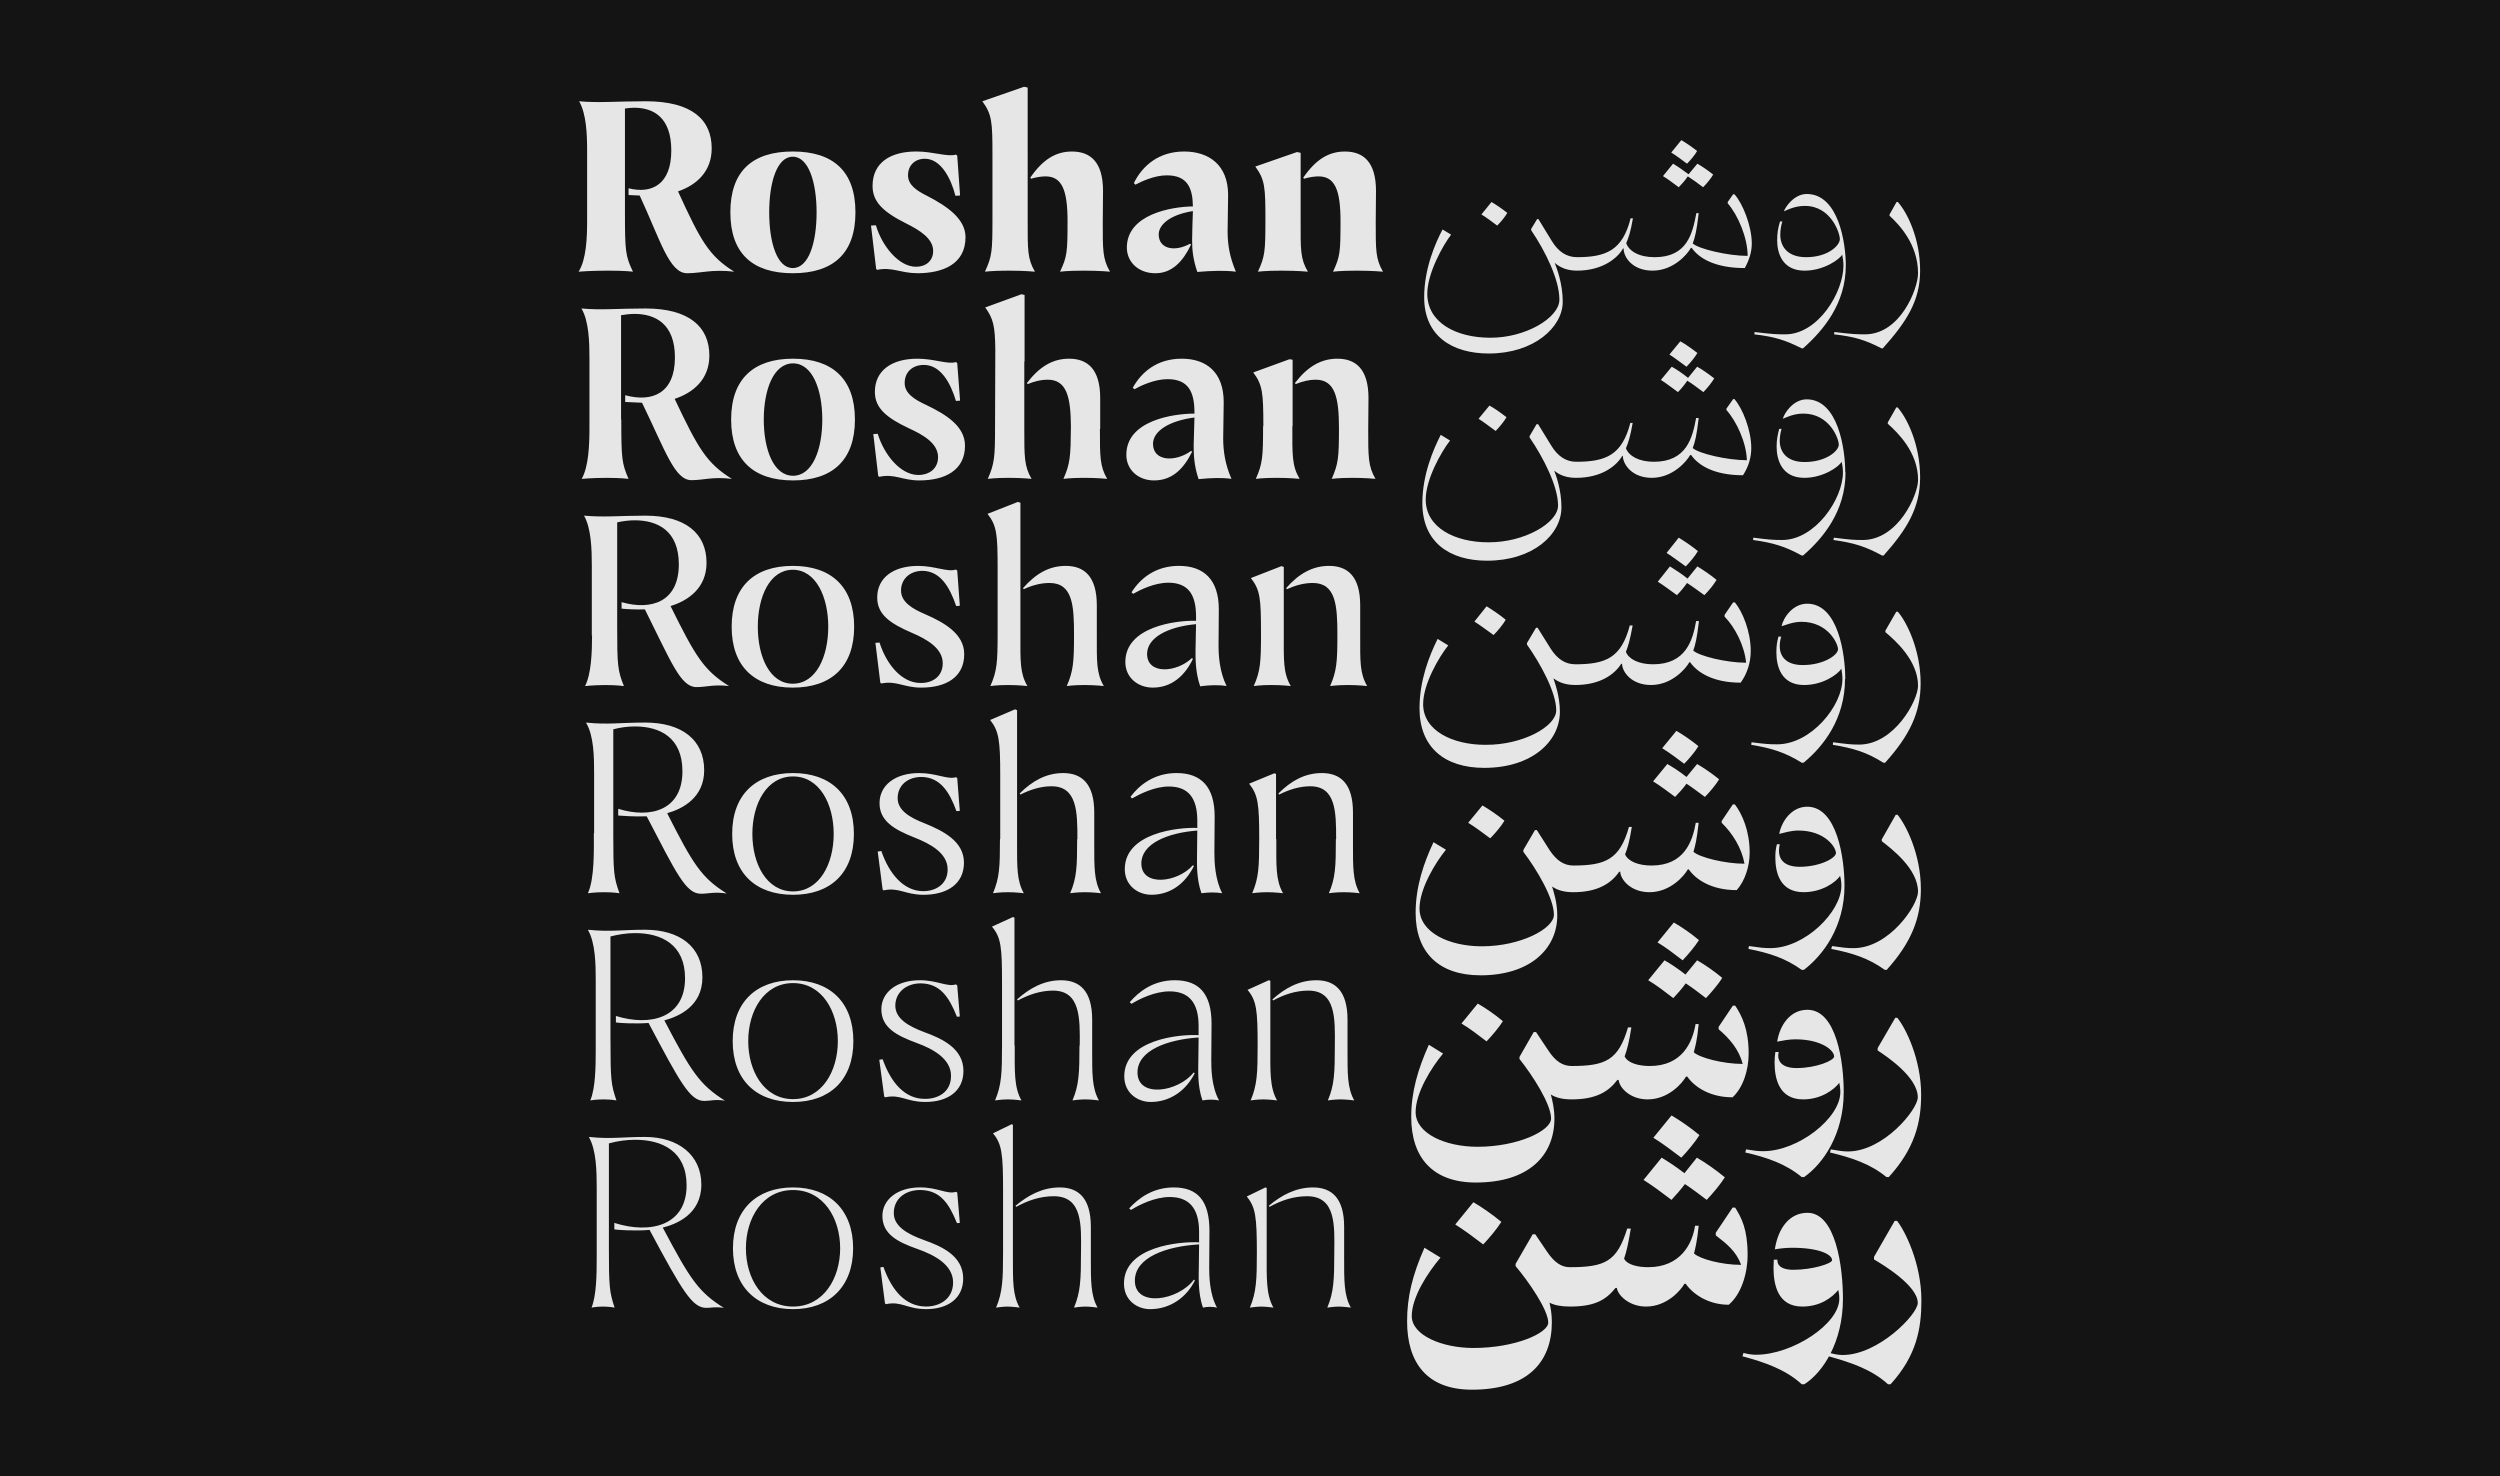
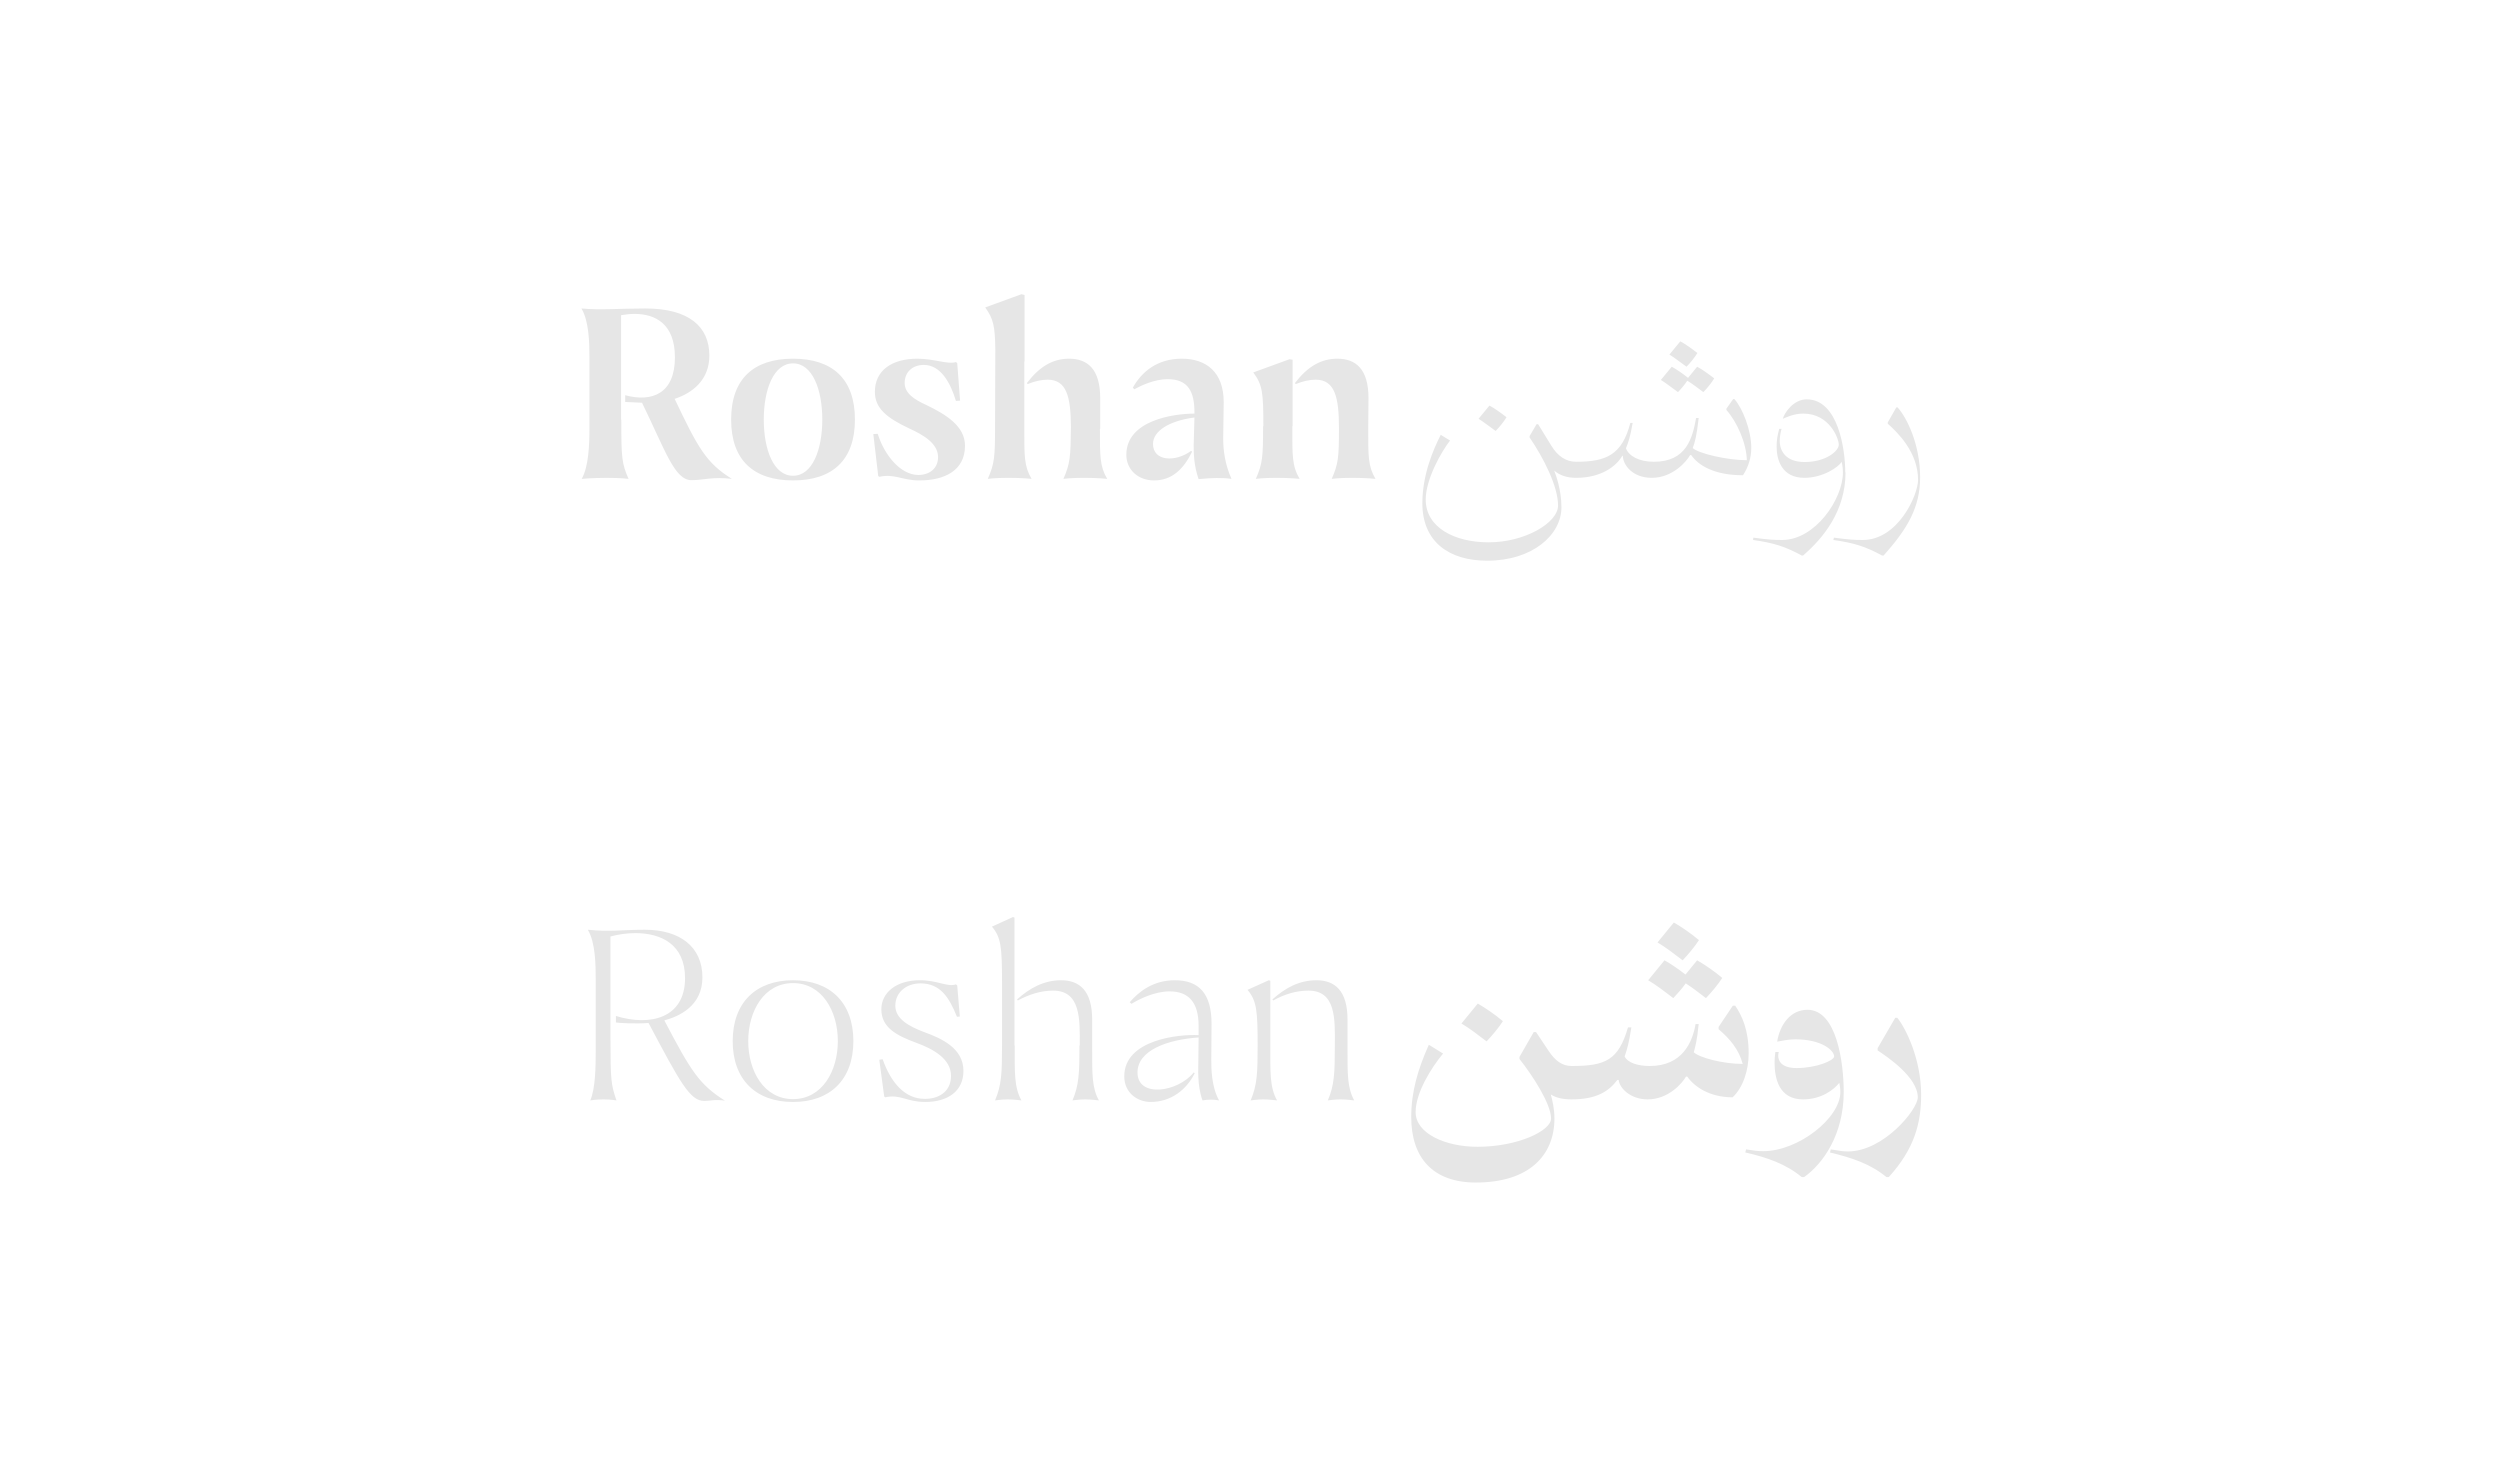
<svg xmlns="http://www.w3.org/2000/svg" id="Layer_1" data-name="Layer 1" viewBox="0 0 1797.75 1061.73">
  <defs>
    <style>
      .cls-1 {
        fill: #e6e6e6;
      }

      .cls-2 {
        fill: #141414;
      }
    </style>
  </defs>
-   <rect class="cls-2" x="-17.1" y="-29.67" width="1830.81" height="1097.24" />
  <g>
-     <path class="cls-1" d="M1357.66,995.42h1.86c18.81-20.67,22.16-40.23,22.16-60.34,0-26.44-11.73-49.91-17.51-57.17h-1.67l-14.9,25.89v1.86c6.33,3.72,31.47,18.81,31.47,31.29,0,8.19-28.31,37.43-54.01,37.43-2.98,0-5.96-.56-9.31-1.49l-.75,2.42c16.02,4.47,31.1,9.5,42.65,20.11M1325.26,933.96h-2.61c0-2.79-.37-4.66-.75-6.33-4.28,5.21-12.66,11.92-25.89,11.92-17.69,0-20.67-15.83-20.67-27.94l.19-5.77h2.61v.56c0,1.67.56,6.7,11.55,6.7,13.59,0,27.75-4.47,27.75-6.89,0-4.28-9.68-8.94-28.68-8.94-3.91,0-8.01.37-12.48,1.12,2.42-15.46,10.62-26.26,23.47-26.26,20.3,0,25.51,38.74,25.51,61.83M1295.65,995.42h1.86c13.22-8.38,27.75-30.17,27.75-61.46h-2.61c0,18.25-33.89,40.23-59.78,40.23-2.79,0-5.77-.37-9.13-1.3l-.75,2.42c16.02,4.28,31.1,9.5,42.65,20.11M1209.05,832.47c4.28-4.47,9.87-11.17,13.04-16.2-6.7-5.59-14.34-10.8-20.11-14.15l-13.04,16.02c6.52,4.1,13.04,8.94,20.11,14.34M1201.97,862.82c2.98-3.17,6.7-7.45,9.68-11.36,5.03,3.35,10.24,7.26,15.64,11.36,4.28-4.47,9.87-11.17,13.04-16.2-6.7-5.59-14.34-10.8-20.11-14.15l-8.94,11.18c-5.77-4.47-11.73-8.38-16.39-11.18l-13.04,16.02c6.52,4.1,13.04,8.94,20.11,14.34M1128.78,939.55c17.32,0,25.7-4.28,32.96-13.41h.93c.74,5.4,8.94,13.41,21.04,13.41,15.08,0,25.14-11.92,27.56-16.39h.93c5.03,7.26,16.02,15.08,30.92,15.08,8.94-7.45,13.59-22.35,13.59-35.76,0-18.81-4.47-26.82-8.94-34.08h-1.86l-12.1,18.07v1.86c7.82,6.15,14.52,11.18,18.25,21.23-14.15,0-29.8-4.28-33.89-8.19.74-2.98,2.23-8.38,3.35-19.93h-2.61c-1.86,12.66-10.24,29.8-33.71,29.8-7.45,0-15.08-1.68-17.32-6.15,1.86-5.4,2.98-10.62,4.84-21.6h-2.61c-7.26,23.65-15.83,27.75-41.34,27.75-2.23,0-3.73,11.36-3.73,14.34,0,3.17,1.67,13.97,3.73,13.97M1066.58,894.86c4.28-4.47,9.87-11.18,13.04-16.2-6.71-5.59-14.34-10.8-20.11-14.15l-13.04,16.02c6.52,4.1,13.04,8.94,20.11,14.34M1058.39,999.33c39.85,0,57.55-19.55,57.55-48.61,0-5.22-.75-9.87-1.68-13.97,3.54,1.86,8.38,2.79,14.53,2.79,1.86,0,3.72-9.13,3.72-13.6,0-4.84-1.67-14.71-3.72-14.71-5.96,0-10.99-3.35-16.2-10.99l-8.57-12.66h-1.86l-12.29,21.23v1.67c9.31,10.99,23.47,31.47,23.47,40.6,0,7.45-23.47,18.25-53.82,18.25-22.53,0-44.32-9.13-44.32-22.91s11.55-31.29,20.67-42.09l-11.55-7.08c-8.75,19.93-12.48,35.38-12.48,52.89,0,29.61,14.15,49.17,46.56,49.17M954.47,940.3s4.84-.74,8.19-.74,8.75.74,8.75.74c-5.03-8.75-4.84-19.74-4.84-35.94v-22.16c0-20.86-9.13-28.31-22.35-28.31-12.48,0-22.72,5.59-31.85,13.22l.56.74c8.38-4.66,17.32-7.64,27-7.64,20.86,0,19.74,21.23,19.56,40.41,0,19.55-.37,28.68-5.03,39.67M903.81,900.63c0,19.55-.37,28.68-5.03,39.67,0,0,4.84-.74,8.19-.74s8.75.74,8.75.74c-5.4-9.5-4.84-21.42-4.84-39.67v-46.37l-.93-.37-13.41,6.52c6.33,7.64,7.26,14.71,7.26,40.23M865.07,940.3c3.17-.74,6.89-.74,10.06,0-5.59-10.06-5.59-23.84-5.59-29.24l.18-25.89c0-21.6-8.38-31.29-25.7-31.29-15.27,0-25.51,8.01-32.03,15.08l1.3,1.12c5.96-3.73,17.13-9.31,27.93-9.31,13.59,0,21.04,7.82,21.04,24.96v7.63c-13.97-.74-54.01,2.98-54.01,29.61,0,12.29,9.68,18.44,18.81,18.44,14.52,0,26.26-8.57,32.22-20.67l-.74-.56c-11.18,15.08-42.46,20.3-42.46.74,0-16.95,23.09-24.77,46.19-26.07l-.19,16.2c0,5.4-.93,18.25,2.98,29.24M772.33,940.3s4.84-.74,8.19-.74,8.75.74,8.75.74c-5.03-8.75-4.84-19.74-4.84-35.94v-22.16c0-20.86-9.13-28.31-22.35-28.31-12.48,0-22.72,5.59-31.85,13.22l.56.74c8.38-4.66,17.32-7.64,27-7.64,20.86,0,19.74,21.23,19.55,40.41,0,19.55-.37,28.68-5.03,39.67M716.28,940.3s4.84-.74,8.19-.74,8.75.74,8.75.74c-5.03-8.75-4.84-19.55-4.84-35.57v-95.91l-.93-.37-13.41,6.52c6.33,7.45,7.26,14.71,7.26,40.23v45.44c0,19.55-.37,28.68-5.03,39.67M665.81,941.41c16.2,0,26.82-8.01,26.82-21.98,0-16.58-15.83-23.28-28.31-27.75-11.92-4.28-21.6-9.87-21.6-19.37,0-10.06,8.01-16.58,18.99-16.58,14.15.19,20.49,9.13,26.45,23.84l2.05-.19-1.86-21.79-.93-.56c-6.14,2.05-13.03-3.17-25.7-3.17-17.13,0-27.19,9.31-27.19,20.48,0,13.22,10.99,18.81,25.33,23.84,12.11,4.28,25.51,11.36,25.51,24.02s-10.8,17.51-19.74,17.32c-14.34-.19-24.21-11.18-30.36-28.49l-2.23.37,3.35,25.88.74.56c10.99-2.42,15.09,3.54,28.68,3.54M570.27,939.55c-21.98,0-33.89-20.3-33.89-41.9s11.92-41.9,33.89-41.9,33.89,20.3,33.89,41.9-11.92,41.9-33.89,41.9M570.27,941.41c26.07,0,43.21-16.02,43.21-43.77s-17.13-43.76-43.21-43.76-43.21,16.02-43.21,43.76,17.13,43.77,43.21,43.77M437.86,896.9v-74.68c5.96-1.68,12.48-2.61,19-2.61,19.18,0,36.87,8.19,36.87,32.78,0,29.05-26.26,35.2-51.96,27v4.66c1.67.37,15.08,1.3,25.33.37,23.65,44.14,30.73,56.06,40.78,56.06,4.28,0,5.96-.93,12.66,0-18.25-11.36-24.21-20.49-43.95-57.73,9.68-2.42,27.75-9.5,27.75-30.91s-16.76-34.27-40.6-34.27c-16.39,0-24.03,1.67-40.23,0l.56.56-.56-.37c5.4,9.31,5.59,25.14,5.59,36.5v49.91c0,12.1-.18,27.38-3.72,36.13,0,0,3.54-.74,8.19-.74s8.38.74,8.38.74c-3.72-11.36-4.1-15.08-4.1-43.39" />
    <path class="cls-1" d="M1356.54,846.44h1.67c18.44-20.3,23.28-38.74,23.28-59.22,0-25.7-11.17-48.05-17.13-55.31h-1.49l-12.66,21.79v1.68c6.52,4.28,28.87,19.18,28.87,33.71,0,8.75-24.58,38.92-50.28,38.92-3.72,0-6.7-.56-12.29-1.49l-.56,2.23c15.64,3.73,29.05,8.19,40.6,17.69M1325.81,785.35h-2.42c0-2.61-.37-4.84-.74-6.7-3.73,4.84-12.85,11.92-26.07,11.92-17.32,0-20.48-15.08-20.48-26.45,0-2.79.18-4.47.56-7.63h2.42c-.19.74-.37,1.86-.37,2.61,0,3.17,1.68,8.94,13.22,8.94,14.15,0,27-5.4,27-8.38,0-4.28-8.94-12.29-27.93-12.29-4.66,0-9.13.93-13.04,1.67,2.05-12.48,9.68-22.91,21.79-22.91,21.04,0,26.07,37.99,26.07,59.22M1295.65,846.44h1.67c13.6-9.5,28.49-30.73,28.49-61.08h-2.42c0,18.62-30.17,42.46-55.5,42.46-3.72,0-6.71-.37-12.29-1.3l-.56,2.23c15.64,3.54,29.05,8.19,40.6,17.69M1209.98,690.56c3.91-4.1,8.94-10.06,11.73-14.53-5.96-5.03-12.85-9.68-18.06-12.66l-11.73,14.34c5.96,3.54,11.73,8.01,18.06,12.85M1203.27,717.75c2.79-2.98,6.33-6.89,8.94-10.62,4.84,3.17,9.5,6.7,14.53,10.62,3.91-4.1,8.94-10.06,11.73-14.53-5.96-5.03-12.85-9.68-18.07-12.66l-8.38,10.24c-5.21-4.1-10.8-7.82-15.08-10.24l-11.73,14.34c5.96,3.54,11.73,8.01,18.07,12.85M1130.08,790.57c17.51,0,26.45-5.4,32.96-13.97h.93c.56,5.59,8.19,13.97,20.86,13.97,15.08,0,25.14-11.92,27.56-16.39h.93c5.03,7.26,16.02,14.9,32.59,14.9,7.64-7.08,11.55-19.74,11.55-31.47,0-17.32-4.84-27.19-9.68-34.45h-1.68l-10.24,15.27v1.68c7.82,6.7,14.53,14.34,17.32,24.96-14.15,0-31.1-4.47-35.2-8.38.93-3.35,2.42-8.38,3.54-20.3h-2.23c-2.23,13.04-9.5,30.17-32.96,30.17-8.38,0-15.83-2.23-18.06-6.89,1.86-5.21,3.17-10.06,4.84-20.86h-2.42c-6.89,23.65-16.2,27.75-40.6,27.75-2.23,0-3.72,9.5-3.72,12.29,0,2.98,1.67,11.73,3.72,11.73M1069,748.85c3.91-4.1,8.94-10.06,11.73-14.52-5.96-5.03-12.85-9.68-18.07-12.66l-11.73,14.34c5.96,3.54,11.73,8.01,18.07,12.85M1061.36,850.35c37.99,0,56.43-19.37,56.43-46,0-7.08-1.49-13.22-2.61-17.32,3.73,2.42,8.75,3.54,14.9,3.54,1.86,0,3.73-7.26,3.73-11.36,0-4.66-1.67-12.66-3.73-12.66-6.33,0-11.55-3.35-16.57-10.99l-8.94-13.41h-1.67l-10.24,17.88v1.49c9.5,11.92,22.72,32.4,22.72,42.83,0,8.75-23.84,20.3-52.89,20.3-23.09,0-44.51-9.5-44.51-24.95,0-13.97,11.36-32.03,19.74-42.09l-10.24-6.33c-7.82,17.51-12.66,33.71-12.66,51.96,0,29.24,15.46,47.12,46.56,47.12M954.84,791.31s4.84-.74,9.13-.74,9.87.74,9.87.74c-5.03-8.94-4.84-19.37-4.84-35.94v-22.16c0-20.86-9.13-28.31-22.35-28.31-12.48,0-22.53,5.59-31.66,13.78l.56.75c7.82-4.28,16.2-7.08,25.33-7.08,19.74,0,19.18,20.11,19,39.48,0,19.93-.37,28.49-5.03,39.48M904.37,751.83c0,19.93-.37,28.49-5.03,39.48,0,0,4.84-.74,9.13-.74s9.87.74,9.87.74c-5.4-9.5-4.84-20.86-4.84-39.48v-46.56l-1.12-.37-15.27,6.89c6.52,7.82,7.26,14.71,7.26,40.04M864.7,791.31c3.91-.74,8.19-.74,11.92,0-5.59-10.06-5.59-23.47-5.59-29.24l.19-25.89c0-21.6-8.94-31.29-26.44-31.29-15.46,0-25.89,8.19-32.41,15.83l1.3,1.12c5.77-3.54,16.76-8.94,27.38-8.94,13.78,0,20.86,8.01,20.86,24.77v6.7c-14.15-.74-53.45,3.17-53.45,29.61,0,12.11,9.68,18.44,19,18.44,14.34,0,25.7-8.57,31.66-20.67l-.74-.56c-11.17,14.15-40.41,18.62-40.41,0,0-15.83,21.42-23.65,43.95-25.14l-.19,16.76c0,5.4-.93,17.69,2.98,28.49M771.22,791.31s4.84-.74,9.13-.74,9.87.74,9.87.74c-5.03-8.94-4.84-19.37-4.84-35.94v-22.16c0-20.86-9.13-28.31-22.35-28.31-12.29,0-22.53,5.59-31.66,13.78l.56.75c8.01-4.28,16.39-7.08,25.33-7.08,19.74,0,19.37,20.11,19.18,39.48h-.19c0,19.93-.37,28.49-5.03,39.48M715.53,791.31s4.84-.74,9.13-.74,9.87.74,9.87.74c-5.4-9.5-4.84-20.86-4.84-39.48h-.19v-92l-1.12-.37-15.08,6.89c6.52,7.63,7.26,14.71,7.26,40.04v45.44c0,19.93-.37,28.49-5.03,39.48M665.25,792.43c16.39,0,27.56-7.82,27.56-22.35,0-16.2-15.46-23.28-28.31-27.93-11.36-4.28-20.67-9.68-20.67-19s7.63-16.02,18.25-16.02c13.97.19,20.3,9.68,26.07,24.03l2.05-.19-1.86-22.35-.93-.75c-6.14,2.05-13.41-2.98-25.88-2.98-17.32,0-27.75,9.13-27.75,20.86,0,13.04,10.62,18.81,25.33,24.21,11.73,4.28,24.77,11.36,24.77,23.65s-10.06,16.76-18.99,16.58c-14.15,0-24.21-11.55-30.17-28.49l-2.42.37,3.54,26.44.74.56c10.99-2.42,15.27,3.35,28.68,3.35M570.27,790.38c-20.86,0-32.22-20.11-32.22-41.72s11.36-41.72,32.22-41.72,32.22,20.11,32.22,41.72-11.36,41.72-32.22,41.72M570.27,792.43c26.44,0,43.39-15.83,43.39-43.76s-16.95-43.77-43.39-43.77-43.39,15.83-43.39,43.77,16.95,43.76,43.39,43.76M438.98,748.1v-74.68c5.59-1.49,11.73-2.42,17.88-2.42,18.44,0,35.76,8.01,35.76,32.4,0,28.68-24.96,34.83-49.72,27.19v4.66c1.86.37,13.78,1.12,23.47.37,22.72,42.83,29.8,56.06,40.04,56.06,5.03,0,7.26-1.3,14.9-.19-18.25-11.55-24.21-20.67-43.58-57.73,10.43-2.79,27.38-10.24,27.38-30.91,0-22.16-16.39-34.27-41.34-34.27-16.76,0-24.96,1.68-40.97,0l.37.37-.37-.19c5.4,9.13,5.59,24.96,5.59,36.32v50.1c0,11.92-.19,27.38-3.91,36.13,0,0,4.1-.74,9.5-.74s9.31.74,9.31.74c-3.91-11.36-4.28-15.08-4.28-43.21" />
-     <path class="cls-1" d="M1355.42,697.45h1.3c17.88-19.93,24.58-37.25,24.58-58.1,0-24.96-10.62-46-16.76-53.45h-1.3l-10.06,17.69v1.3c6.71,5.22,26.07,19.74,26.07,36.32,0,9.68-20.67,40.6-46.37,40.6-4.66,0-7.64-.37-15.46-1.49l-.56,2.05c15.46,2.98,26.82,6.7,38.55,15.08M1326.37,636.92h-2.23c0-2.61-.37-5.03-.93-7.08-2.98,4.47-12.85,11.73-26.26,11.73-17.13,0-20.3-14.34-20.3-24.96,0-3.54.19-5.77,1.12-9.5h2.05c-.37,1.3-.56,3.35-.56,4.84,0,4.84,2.61,11.36,14.9,11.36,14.71,0,26.07-6.33,26.07-9.87,0-4.28-8.01-16.2-27-16.2-5.59,0-10.43,1.67-13.78,2.42,1.68-9.13,8.94-19.56,20.11-19.56,21.6,0,26.82,37.43,26.82,56.8M1295.65,697.45h1.49c13.97-10.62,29.24-31.1,29.24-60.53h-2.23c0,18.81-26.26,44.88-51.03,44.88-4.66,0-7.64-.37-15.46-1.49l-.37,2.05c15.27,2.98,26.63,6.7,38.37,15.08M1211.1,549.21c3.35-3.35,7.82-8.57,10.24-12.66-5.21-4.28-11.36-8.38-15.83-10.99l-10.24,12.48c5.22,3.17,10.24,7.08,15.83,11.18M1204.58,573.05c2.61-2.61,5.77-6.14,8.19-9.5,4.28,2.79,8.57,6.15,13.22,9.5,3.35-3.35,7.82-8.57,10.24-12.66-5.21-4.28-11.36-8.38-15.83-10.99l-7.64,9.31c-4.66-3.73-9.87-7.08-13.78-9.31l-10.24,12.48c5.22,3.17,10.24,7.08,15.83,11.17M1131.39,641.58c17.69,0,27.38-6.52,32.96-14.71h.74c.37,5.96,7.82,14.71,21.04,14.71,15.08,0,25.14-11.92,27.56-16.39h.74c5.03,7.26,16.2,14.9,34.45,14.9,5.96-6.7,9.31-17.13,9.31-27,0-15.64-5.4-27.75-10.62-34.64h-1.49l-8.01,11.92v1.3c7.63,7.45,14.34,17.88,16.39,29.43-14.15,0-32.59-4.66-36.69-8.57,1.12-3.73,2.42-8.57,3.73-20.86h-2.05c-2.42,13.6-8.38,30.73-31.85,30.73-9.5,0-16.76-2.98-19-8.01,1.86-4.66,3.17-9.31,4.84-19.74h-2.05c-6.52,23.28-16.76,27.75-40.04,27.75-2.23,0-3.73,7.26-3.73,9.87s1.68,9.31,3.73,9.31M1071.61,602.84c3.35-3.35,7.82-8.57,10.24-12.66-5.21-4.28-11.36-8.38-15.83-10.99l-10.24,12.48c5.21,3.17,10.24,7.08,15.83,11.18M1064.53,701.36c36.13,0,55.31-19.37,55.31-43.02,0-9.31-2.61-17.13-3.73-20.86,3.91,2.79,8.94,4.1,15.27,4.1,1.86,0,3.73-5.4,3.73-9.13,0-4.1-1.68-10.06-3.73-10.06-6.7,0-12.11-3.54-17.13-11.17l-9.13-14.34h-1.3l-8.38,14.34v1.3c9.87,13.03,21.98,33.52,21.98,45.25,0,10.06-24.02,22.72-51.77,22.72-23.47,0-44.88-9.87-44.88-27.19,0-14.34,11.55-33.15,19-42.28l-8.94-5.4c-6.89,14.71-12.85,31.66-12.85,50.84,0,28.68,16.95,44.88,46.56,44.88M955.59,642.32s4.84-.74,10.62-.74,11.55.74,11.55.74c-5.03-8.94-4.84-18.81-4.84-35.94v-22.16c0-20.86-9.13-28.31-22.35-28.31-12.29,0-22.16,5.59-31.29,14.71l.56.75c7.08-3.54,14.53-5.96,22.35-5.96,18.44,0,18.62,18.44,18.62,37.99h-.19c0,20.3-.37,27.93-5.03,38.92M905.49,603.4c0,20.3-.37,27.93-5.03,38.92,0,0,4.84-.74,10.62-.74s11.55.74,11.55.74c-5.4-9.5-4.84-19.93-4.84-38.92h-.19v-46.93l-1.3-.37-18.06,7.45c6.52,8.19,7.26,14.71,7.26,39.85M863.96,642.32c5.4-.74,10.43-.74,14.9,0-5.21-10.24-5.59-22.72-5.59-29.24l.19-25.89c0-21.6-9.87-31.29-27.38-31.29-16.02,0-26.82,8.57-33.15,17.13l1.12,1.12c5.59-3.17,16.2-8.57,26.44-8.57,14.15,0,20.49,8.38,20.49,24.58v5.21c-14.34-.56-52.15,3.73-52.15,29.61,0,11.73,9.31,18.44,19.18,18.44,14.15,0,24.58-8.57,30.54-20.67l-.75-.56c-11.17,12.66-37.06,15.64-37.06-1.3,0-14.15,18.62-21.98,40.23-23.65l-.19,17.69c0,5.78-.56,16.95,3.17,27.38M769.54,642.32s4.84-.74,10.62-.74,11.55.74,11.55.74c-5.03-8.94-4.84-18.81-4.84-35.94v-22.16c0-20.86-9.13-28.31-22.35-28.31-12.11,0-22.16,5.59-31.29,14.71l.56.75c7.08-3.54,14.53-5.96,22.35-5.96,18.44,0,18.62,18.44,18.62,37.99h-.18c0,20.3-.37,27.93-5.03,38.92M714.04,642.32s4.84-.74,10.62-.74,11.55.74,11.55.74c-5.03-8.94-4.84-18.81-4.84-35.76v-95.91l-1.49-.56-17.88,7.64c6.33,8.01,7.26,14.71,7.26,39.67v46h-.19c0,20.3-.37,27.93-5.03,38.92M664.13,643.44c16.76,0,29.05-7.63,29.05-23.09s-15.08-22.91-28.31-28.31c-10.61-4.1-19.37-9.31-19.37-18.06,0-9.31,7.26-15.27,17.13-15.27,13.41.18,20.11,10.62,25.14,24.58l2.42-.19-1.86-23.65-.93-.56c-6.15,1.86-13.97-2.98-26.44-2.98-17.51,0-28.49,8.94-28.49,21.6s10.06,18.81,25.14,24.77c11.36,4.47,23.84,11.18,23.84,22.91,0,10.99-9.12,15.83-17.88,15.64-13.78-.19-24.21-12.48-29.8-28.87l-2.61.37,3.54,27.38.75.56c10.8-2.42,15.46,3.17,28.68,3.17M570.27,641.02c-18.99,0-29.24-19.74-29.24-41.34s10.24-41.34,29.24-41.34,29.24,19.74,29.24,41.34-10.24,41.34-29.24,41.34M570.27,643.44c26.82,0,43.77-15.46,43.77-43.76s-16.95-43.77-43.77-43.77-43.76,15.46-43.76,43.77,16.95,43.76,43.76,43.76M441.02,599.12v-74.68c4.84-1.3,10.24-2.05,15.64-2.05,17.69,0,34.08,7.82,34.08,32.22,0,27.93-22.72,34.27-46.18,27v4.84c2.23.19,12.11.93,20.48.56,21.23,40.78,28.12,55.68,38.92,55.68,5.96,0,9.31-1.49,18.62-.19-18.25-11.36-24.21-21.04-42.83-57.73,11.36-3.17,26.63-11.36,26.63-30.91,0-21.79-16.02-34.27-42.46-34.27-17.51,0-27,1.68-42.46,0l.19.19h-.19c5.59,9.13,5.77,24.77,5.77,36.13v43.21h-.19c0,12.29.56,32.59-4.28,43.21,0,0,4.84-.74,11.73-.74s10.99.74,10.99.74c-4.1-11.36-4.47-14.9-4.47-43.21" />
-     <path class="cls-1" d="M1354.31,548.46h1.3c17.51-19.55,25.51-35.76,25.51-57.17,0-24.02-10.06-44.14-16.39-51.4h-1.12l-7.82,13.59v1.12c6.89,5.78,23.47,20.3,23.47,38.55,0,10.43-16.95,42.28-42.46,42.28-5.59,0-8.75-.37-18.62-1.67l-.19,1.86c14.9,2.42,24.58,5.4,36.32,12.85M1326.93,488.31h-2.05c0-2.42-.37-5.22-.74-7.45-2.61,4.1-13.22,11.73-26.82,11.73-16.58,0-19.93-13.59-19.93-23.47,0-4.28.37-7.08,1.49-11.36h2.05c-.75,2.05-1.12,4.66-1.12,6.89,0,6.33,3.54,13.59,16.58,13.59,15.08,0,25.33-7.26,25.33-11.36s-7.26-19.74-26.26-19.74c-6.33,0-11.55,2.42-14.34,3.17,1.3-6.15,8.01-16.2,18.44-16.2,22.35,0,27.38,36.5,27.38,54.19M1295.65,548.46h1.3c14.34-11.73,29.8-31.66,29.8-60.15h-1.86c0,19.18-22.53,46.93-46.93,46.93-5.4,0-8.57-.18-18.44-1.49l-.19,1.86c14.9,2.42,24.58,5.59,36.32,12.85M1212.21,407.3c2.98-2.98,6.71-7.45,8.75-10.99-4.47-3.72-9.87-7.26-13.78-9.68l-8.75,10.99c4.47,2.79,8.75,6.15,13.78,9.68M1205.88,427.97c2.42-2.42,5.21-5.77,7.26-8.75,4.1,2.61,8.01,5.59,12.48,8.75,2.98-2.98,6.7-7.45,8.75-10.99-4.47-3.73-9.87-7.26-13.78-9.68l-7.08,8.75c-4.1-3.35-9.13-6.52-12.66-8.75l-8.75,10.99c4.47,2.79,8.75,6.14,13.78,9.68M1132.69,492.59c18.07,0,28.31-7.64,33.15-15.27h.56c.18,6.15,7.07,15.27,20.86,15.27,15.08,0,25.14-11.92,27.56-16.39h.56c5.03,7.26,16.39,14.71,36.32,14.71,4.66-6.33,7.26-14.52,7.26-22.72,0-14.34-5.96-28.31-11.36-35.01h-1.3l-6.15,8.94v1.3c7.64,7.82,14.34,21.04,15.46,33.15-14.15,0-33.89-4.84-37.99-8.75,1.49-4.1,2.61-8.57,4.1-21.23h-2.05c-2.42,13.97-7.45,31.1-30.92,31.1-10.43,0-17.51-3.73-19.55-8.94,1.68-4.28,2.98-8.75,4.84-18.99h-2.05c-6.15,23.28-17.13,27.93-39.3,27.93-2.23,0-3.72,5.4-3.72,7.63,0,2.42,1.67,7.26,3.72,7.26M1074.03,456.65c2.98-2.98,6.7-7.45,8.75-10.99-4.47-3.73-9.87-7.26-13.78-9.68l-8.75,10.99c4.47,2.79,8.75,6.15,13.78,9.68M1068.26,535.61c-23.84,0-44.88-10.24-44.88-29.24,0-14.52,11.36-33.89,18.06-42.28l-7.63-4.66c-6.15,12.29-13.04,29.98-13.04,49.91,0,28.31,18.25,42.83,46.56,42.83,34.27,0,54.38-19,54.38-40.41,0-10.99-3.54-20.49-4.66-24.03,4.1,3.17,9.13,4.84,15.64,4.84,1.86,0,3.73-3.54,3.73-7.08,0-3.91-1.67-7.82-3.73-7.82-7.08,0-12.85-3.73-17.69-11.36l-9.31-14.9h-1.12l-6.52,10.99v1.12c9.87,13.97,21.04,34.45,21.04,47.3,0,11.55-24.02,24.96-50.84,24.77M956.52,493.34s4.84-.74,12.66-.74,13.97.74,13.97.74c-5.4-9.13-5.03-17.88-5.03-35.94v-22.16c0-20.86-9.13-28.31-22.35-28.31-11.92,0-21.79,5.59-30.92,16.02l.56.74c6.15-2.79,12.29-4.47,18.62-4.47,16.58,0,17.69,16.2,17.69,37.25,0,19.93-.56,26.07-5.22,36.87M906.79,454.97c0,21.04-.37,27.38-5.22,38.36,0,0,4.84-.74,12.66-.74s13.97.74,13.97.74c-5.59-9.5-5.03-18.62-5.03-38.36v-47.3l-1.68-.56-21.98,8.57c6.7,8.57,7.26,14.71,7.26,39.29M863.03,493.52c7.08-.93,13.41-1.12,19-.19-5.03-10.24-5.77-21.6-5.77-29.05l.19-26.07c0-21.6-10.99-31.29-28.68-31.29-16.76,0-27.75,8.94-34.08,19l1.12,1.12c5.22-2.98,15.46-8.01,25.33-8.01,14.34,0,19.93,8.57,19.93,24.21v3.17c-14.71-.37-50.84,4.28-50.84,29.61,0,11.36,9.13,18.44,19.74,18.44,13.6,0,23.09-8.57,28.87-20.67l-.75-.56c-11.17,10.61-32.22,11.92-32.22-2.98,0-11.73,14.9-19.55,35.2-21.42l-.37,18.62c0,5.96-.19,15.83,3.35,26.07M767.12,493.34s4.84-.74,12.66-.74,13.97.74,13.97.74c-5.4-9.13-5.03-17.88-5.03-35.94v-22.16c0-20.86-9.13-28.31-22.35-28.31-11.92,0-21.6,5.59-30.73,16.02l.56.74c5.96-2.79,12.29-4.47,18.44-4.47,16.76,0,17.69,16.2,17.69,37.25,0,19.93-.56,26.07-5.22,36.87M712.18,493.34s4.84-.74,12.66-.74,13.97.74,13.97.74c-5.4-9.13-5.03-17.88-5.03-35.94v-95.91l-1.86-.56-21.79,8.57c6.7,8.57,7.26,14.71,7.26,39.3v46.18c0,21.04-.37,27.38-5.22,38.36M662.64,494.46c17.32,0,30.73-7.26,30.73-24.02,0-14.71-14.34-22.72-27.93-28.68-9.68-4.1-17.51-8.94-17.51-17.13s6.33-14.15,15.46-14.15c12.85.19,19.55,11.73,24.21,25.33l2.61-.19-1.86-25.33-.93-.74c-6.15,2.05-14.9-2.61-27.19-2.61-17.88,0-29.43,8.57-29.43,22.72,0,12.29,9.31,18.62,24.77,25.33,10.99,4.66,22.35,11.18,22.35,21.98,0,9.5-7.45,14.34-16.02,14.15-13.41,0-24.4-13.22-29.42-29.05l-2.98.19,3.54,28.68.74.56c10.99-2.23,16.02,2.98,28.87,2.98M570.08,491.66c-16.58,0-25.14-19.37-25.14-40.97s8.57-40.97,25.14-40.97,25.51,19.37,25.51,40.97-8.75,40.97-25.51,40.97M570.08,494.46c27.75,0,44.14-15.08,44.14-43.76s-16.39-43.77-44.14-43.77-43.95,15.08-43.95,43.77,16.57,43.76,43.95,43.76M443.82,450.51v-74.87c4.1-.93,8.38-1.49,12.66-1.49,16.39,0,31.66,7.45,31.66,31.66,0,27-19.74,33.34-41.16,27.19v4.66c2.79.37,9.87.74,16.76.56,19,37.99,25.7,55.87,37.06,55.87,7.26,0,12.11-2.05,23.47-.75-18.25-11.36-24.21-21.42-42.09-57.54,12.29-3.73,25.89-12.67,25.89-31.1,0-21.23-15.27-33.89-43.95-33.89-18.62,0-29.43,1.3-44.14,0,5.22,9.13,5.59,24.4,5.59,35.76v50.47h.18c0,11.92-.56,27.56-5.03,36.32,0,0,6.15-.74,14.71-.74s13.22.74,13.22.74c-4.47-11.17-4.84-14.9-4.84-42.83" />
    <path class="cls-1" d="M1353.38,399.48h1.12c17.13-19.18,26.26-34.64,26.26-56.24,0-23.65-9.5-42.83-16.2-50.28h-.93l-6.14,10.8v.93c7.08,6.33,21.79,20.49,21.79,40.41,0,10.8-14.34,43.21-39.85,43.21-6.15,0-9.31-.19-20.67-1.68l-.37,1.68c14.71,2.05,23.09,4.66,35.01,11.17M1326.93,339.7h-1.68c0-2.42-.37-5.4-.93-7.64-2.05,3.73-13.41,11.55-26.82,11.55-16.39,0-19.93-13.22-19.93-22.35,0-4.84.56-8.01,1.86-12.85h1.68c-.74,2.42-1.3,5.96-1.3,8.57,0,7.45,4.47,15.27,17.88,15.27,15.46,0,24.58-8.01,24.58-12.48s-6.71-22.35-25.51-22.35c-7.08,0-12.29,2.79-14.71,3.72.93-3.91,7.45-13.97,17.13-13.97,22.72,0,27.75,36.13,27.75,52.52M1295.64,399.48h.93c14.52-12.48,30.54-32.03,30.54-59.78h-1.86c0,19.18-19.93,48.61-43.76,48.61-6.15,0-9.31-.19-20.67-1.68l-.19,1.68c14.71,2.05,23.09,4.66,35.01,11.17M1212.77,263.71c2.61-2.61,5.96-6.71,7.82-9.87-4.1-3.17-8.75-6.52-12.29-8.38l-7.82,9.5c3.91,2.42,7.82,5.59,12.29,8.75M1206.63,281.96c2.23-2.23,4.84-5.4,6.7-8.19,3.73,2.23,7.45,5.21,11.55,8.19,2.61-2.61,5.96-6.7,7.82-9.87-4.1-3.17-8.75-6.52-12.29-8.38l-6.52,8.01c-3.91-3.17-8.38-6.15-11.73-8.01l-7.82,9.5c3.91,2.42,7.82,5.59,12.29,8.75M1133.44,343.61c18.07,0,28.87-8.38,33.15-15.83h.37c.18,6.52,6.89,15.83,20.86,15.83,15.08,0,25.14-11.92,27.56-16.39h.75c5.03,7.26,16.2,14.53,37.25,14.53,3.91-5.96,5.96-12.66,5.96-19.56,0-13.03-6.33-28.68-12.11-35.2h-.93l-4.84,6.89v.93c7.45,8.38,14.34,23.47,14.71,36.13-14.15,0-34.83-4.84-38.92-8.75,1.67-4.47,2.79-8.75,4.28-21.6h-1.86c-2.61,14.34-6.89,31.47-30.35,31.47-10.99,0-18.07-4.28-20.11-9.68,1.67-4.1,3.17-8.38,4.84-18.25h-1.68c-5.96,23.09-17.51,27.93-38.92,27.93-2.23,0-3.73,3.73-3.73,5.96s1.68,5.59,3.73,5.59M1075.52,309.9c2.61-2.61,5.96-6.7,7.82-9.87-4.1-3.17-8.75-6.52-12.29-8.38l-7.82,9.5c3.91,2.42,7.82,5.59,12.29,8.75M1070.3,389.98c-24.21,0-45.07-10.61-45.07-30.73,0-14.71,11.36-34.64,17.51-42.46l-6.7-4.1c-5.4,10.62-13.22,28.68-13.22,49.17,0,27.93,19.37,41.34,46.56,41.34,32.96,0,53.45-18.81,53.45-38.36,0-12.48-3.91-23.09-5.21-26.44,4.1,3.54,9.31,5.21,15.83,5.21,1.86,0,3.73-2.23,3.73-5.4,0-3.73-1.67-6.15-3.73-6.15-7.26,0-13.22-3.91-17.88-11.55l-9.5-15.46h-1.12l-5.03,8.57v.93c10.06,14.71,20.48,35.2,20.48,48.98,0,12.48-24.21,26.63-50.1,26.44M957.63,344.35s5.03-.74,14.9-.74,16.58.74,16.58.74c-5.4-9.13-5.22-16.57-5.22-35.94l.19-22.16c0-20.86-9.13-28.31-22.35-28.31-11.73,0-21.42,5.59-30.54,17.51l.56.75c5.03-2.05,9.87-3.17,14.34-3.17,13.97,0,16.76,13.03,16.76,34.83s-.56,25.7-5.21,36.5M908.47,306.55h-.19c0,21.98-.37,26.82-5.21,37.8,0,0,5.03-.74,14.9-.74s16.58.74,16.58.74c-5.59-9.5-5.22-17.13-5.22-37.8h.19v-47.86l-2.23-.37-26.07,9.5c6.7,8.94,7.26,14.71,7.26,38.74M861.91,344.54c9.31-.93,16.95-1.12,23.65-.19-4.66-10.43-5.96-20.48-5.96-29.05l.37-26.07c0-21.6-12.48-31.29-30.17-31.29s-28.87,9.5-35.2,20.86l1.12,1.12c4.66-2.61,14.53-7.26,23.84-7.26,14.9,0,19.37,8.94,19.37,24.02v.75c-15.08,0-48.98,4.84-48.98,29.61,0,10.8,8.57,18.44,19.93,18.44,13.22,0,21.42-8.57,27.38-20.67l-.75-.56c-11.17,8.19-27.38,7.63-27.38-5.03,0-9.13,11.36-16.58,29.8-19l-.56,20.11c0,6.15.19,14.53,3.54,24.21M764.7,344.35s5.03-.74,14.9-.74,16.58.74,16.58.74c-5.4-9.13-5.22-16.57-5.22-35.94h.19v-22.16c0-20.86-9.13-28.31-22.35-28.31-11.73,0-21.23,5.59-30.36,17.51l.56.75c5.03-2.05,9.68-3.17,14.34-3.17,13.78,0,16.57,12.48,16.76,33.52-.19,21.98-.56,26.82-5.4,37.8M710.32,344.35s5.03-.74,14.9-.74,16.58.74,16.58.74c-5.4-9.13-5.22-16.57-5.22-35.94v-48.42h.19v-47.86l-2.23-.56-26.07,9.5c5.77,8.01,7.08,13.22,7.26,30.36l-.19,55.13c0,21.98-.37,26.82-5.22,37.8M661.15,345.47c18.06,0,32.78-7.08,32.78-24.96,0-13.97-13.41-22.35-27.75-29.24-8.57-3.91-15.64-8.38-15.64-15.83,0-8.01,5.77-13.03,13.78-13.03,12.1,0,19.18,12.85,23.09,25.89l2.98-.19-2.05-27-.93-.75c-5.96,1.86-15.46-2.42-27.75-2.42-18.25,0-30.54,8.38-30.54,23.84,0,11.73,8.38,18.62,24.58,26.26,10.24,4.66,20.86,10.8,20.86,20.67,0,8.01-5.96,12.85-14.34,12.85-12.85-.19-24.4-14.53-29.05-29.61l-3.17.19,3.54,30.17.74.56c10.99-2.42,16.58,2.61,28.87,2.61M570.27,342.12c-13.97,0-21.04-18.81-21.04-40.41s7.08-40.41,21.04-40.41,21.04,18.81,21.04,40.41-7.08,40.41-21.04,40.41M570.27,345.47c28.31,0,44.51-14.53,44.51-43.77s-16.2-43.77-44.51-43.77-44.51,14.53-44.51,43.77,16.2,43.77,44.51,43.77M446.8,301.71h-.19v-75.05c3.17-.56,6.52-.93,9.68-.93,14.9,0,29.05,7.08,29.05,31.29,0,26.07-16.58,32.41-35.76,27.19v4.84l12.1.56c16.95,34.83,23.47,55.68,35.57,55.68,8.75,0,15.08-2.61,29.05-.93-18.25-11.36-24.21-21.79-41.16-57.54,13.04-4.28,24.96-13.78,24.96-31.1,0-20.86-14.71-33.89-46-33.89-19.55,0-32.03,1.3-46,0,5.4,8.94,5.77,24.21,5.77,35.57v50.47c0,11.92-.56,27.75-5.59,36.5,0,0,7.26-.74,18.07-.74s15.64.74,15.64.74c-4.84-11.17-5.22-14.71-5.22-42.65" />
-     <path class="cls-1" d="M1353.01,250.49h.93c16.95-18.99,26.82-34.08,26.82-55.87,0-23.28-9.31-41.9-16.02-49.35h-.93l-5.03,8.94v.93c7.08,6.52,20.48,20.67,20.48,41.34,0,11.17-12.66,43.95-38.18,43.95-6.52,0-9.68-.19-21.98-1.68l-.19,1.68c14.53,1.67,22.16,3.91,34.08,10.06M1327.31,190.9h-1.68c0-2.42-.37-5.4-.93-7.82-1.86,3.54-13.41,11.55-27,11.55-16.2,0-19.74-12.85-19.74-21.79,0-5.03.56-8.57,2.05-13.6h1.68c-.93,2.79-1.49,6.52-1.49,9.5,0,8.19,4.84,16.2,18.62,16.2,15.64,0,24.21-8.38,24.21-13.03,0-4.28-6.33-23.84-25.14-23.84-7.45,0-12.85,2.98-15.08,3.91.74-2.61,7.08-12.48,16.39-12.48,23.09,0,28.12,35.76,28.12,51.4M1295.65,250.49h.93c14.71-13.04,30.73-32.22,30.73-59.59h-1.68c0,19.37-18.25,49.54-41.9,49.54-6.52,0-9.68-.19-21.98-1.68l-.19,1.68c14.52,1.67,22.16,4.1,34.08,10.06M1213.14,117.71c2.42-2.42,5.59-6.15,7.26-9.13-3.73-2.98-8.19-5.96-11.36-7.82l-7.26,8.94c3.72,2.23,7.26,5.03,11.36,8.01M1207.18,134.65c2.05-2.05,4.66-5.03,6.52-7.82,3.54,2.23,7.08,4.84,10.99,7.82,2.42-2.42,5.59-6.14,7.26-9.13-3.73-2.98-8.19-5.96-11.36-7.82l-6.33,7.63c-3.72-2.79-8.01-5.77-11.17-7.63l-7.26,8.94c3.73,2.23,7.26,5.03,11.36,8.01M1134,194.62c18.25,0,29.24-8.94,33.15-16.02h.37c0,6.52,6.52,16.02,20.86,16.02,15.08,0,25.14-11.92,27.56-16.39h.56c5.03,7.26,16.39,14.53,38.18,14.53,3.17-5.77,5.03-11.55,5.03-17.69,0-12.48-6.52-28.87-12.48-35.38h-.93l-3.91,5.59v.93c7.45,8.57,14.34,24.77,14.34,37.8-14.15,0-35.38-5.03-39.48-8.94,1.67-4.66,2.79-8.75,4.28-21.79h-1.67c-2.79,14.53-6.52,31.66-29.98,31.66-11.55,0-18.44-4.47-20.48-10.06,1.67-3.91,3.17-8.01,4.84-17.88h-1.68c-5.77,23.09-17.69,27.93-38.55,27.93-2.23,0-3.72,2.98-3.72,5.03,0,2.23,1.68,4.66,3.72,4.66M1076.64,162.22c2.42-2.42,5.59-6.15,7.26-9.13-3.73-2.98-8.19-5.96-11.36-7.82l-7.26,8.94c3.72,2.23,7.26,5.03,11.36,8.01M1071.61,242.86c-24.4,0-45.25-10.8-45.25-31.66,0-14.71,11.36-35.01,17.13-42.46l-6.15-3.73c-5.03,9.5-13.22,27.94-13.22,48.79,0,27.75,19.93,40.41,46.56,40.41,32.22,0,53.08-18.81,53.08-37.25,0-13.22-4.47-24.58-5.77-27.93,4.28,3.72,9.5,5.59,16.02,5.59,1.86,0,3.73-1.49,3.73-4.47,0-3.54-1.68-5.22-3.73-5.22-7.45,0-13.41-3.91-18.06-11.55l-9.68-15.83h-.93l-4.28,7.08v.93c10.24,15.08,20.3,35.57,20.3,49.91,0,13.04-24.4,27.56-49.73,27.38M958.56,195.37s5.03-.74,16.95-.74,19,.74,19,.74c-5.4-9.31-5.22-15.64-5.22-35.94l.19-22.16c0-20.86-9.13-28.31-22.35-28.31-11.55,0-20.86,5.59-29.98,18.81l.56.75c3.91-1.12,7.45-1.68,10.43-1.68,11.73,0,15.83,9.68,15.83,32.22s-.37,25.51-5.4,36.31M909.96,158.12c0,22.72-.37,26.26-5.4,37.25,0,0,5.03-.74,16.95-.74s19,.74,19,.74c-5.59-9.5-5.22-15.83-5.22-37.25v-48.23l-2.61-.56-29.98,10.43c6.89,9.5,7.26,14.71,7.26,38.36M860.98,195.55c11.17-.93,19.93-1.12,27.75-.19-4.47-10.43-5.96-19.55-5.96-29.05l.37-26.07c0-21.6-13.78-31.29-31.66-31.29s-29.8,9.87-36.13,22.72l1.12,1.12c4.28-2.23,13.59-6.7,22.53-6.7,14.71,0,18.62,8.75,18.81,22.35-15.27.18-47.49,5.59-47.49,29.61,0,10.43,8.38,18.44,20.49,18.44s19.93-8.57,25.7-20.67l-.75-.56c-11.17,6.14-22.53,3.73-22.53-6.71,0-6.89,8.01-14.15,24.58-16.76-.18,5.77-.56,15.08-.56,21.04,0,6.52.56,13.41,3.73,22.72M762.27,195.37s5.03-.74,16.95-.74,18.99.74,18.99.74c-5.4-9.31-5.21-15.64-5.21-35.94l.19-22.16c0-20.86-9.13-28.31-22.35-28.31-11.55,0-20.86,5.59-29.98,18.81l.56.75c3.91-1.12,7.45-1.68,10.43-1.68,11.73,0,15.83,9.68,15.83,32.22s-.37,25.51-5.4,36.31M708.27,195.37s5.03-.74,16.95-.74,19,.74,19,.74c-5.4-9.31-5.22-15.64-5.22-36.13V62.96l-2.61-.56-29.98,10.43c6.89,9.5,7.26,14.71,7.26,38.37v46.93c0,22.72-.37,26.26-5.4,37.25M659.66,196.48c18.62,0,34.64-6.71,34.64-25.89,0-13.04-12.85-22.16-27.75-29.8-7.45-3.73-13.59-7.82-13.59-14.71,0-7.26,5.03-11.92,12.1-11.92,11.55,0,18.81,14.15,21.98,26.63l3.35-.19-2.05-28.68-.93-.74c-5.96,1.86-16.39-2.24-28.49-2.24-18.62,0-31.47,8.01-31.47,24.77,0,11.36,7.45,18.62,24.21,27,9.68,4.84,19.37,10.8,19.37,19.74,0,6.52-4.47,11.36-12.48,11.36-12.48,0-24.58-15.46-28.68-29.8l-3.54.19,3.72,31.29.75.56c10.8-2.23,16.95,2.42,28.87,2.42M570.08,192.76c-11.36,0-16.95-18.44-16.95-40.04s5.59-40.04,16.95-40.04,17.13,18.44,17.13,40.04-5.59,40.04-17.13,40.04M570.08,196.48c29.05,0,45.07-14.15,45.07-43.77s-16.02-43.77-45.07-43.77-44.88,14.15-44.88,43.77,16.02,43.77,44.88,43.77M449.4,152.72v-74.68c2.23-.37,4.47-.56,6.7-.56,13.6,0,26.63,6.71,26.63,30.73s-13.59,31.47-30.73,27.19v4.84l8.01.37c14.9,32.22,21.23,55.87,34.08,55.87,10.06,0,17.88-2.98,33.89-1.12-18.25-11.36-24.21-22.35-40.41-57.73,13.6-4.66,24.21-14.53,24.21-30.92,0-20.48-13.97-33.89-47.49-33.89-20.48,0-34.45,1.3-47.86,0,5.22,8.94,5.77,23.84,5.77,35.2v50.84c0,11.92-.56,27.75-6.14,36.5,0,0,8.57-.74,21.23-.74s17.88.74,17.88.74c-5.4-11.17-5.77-14.71-5.77-42.65" />
  </g>
</svg>